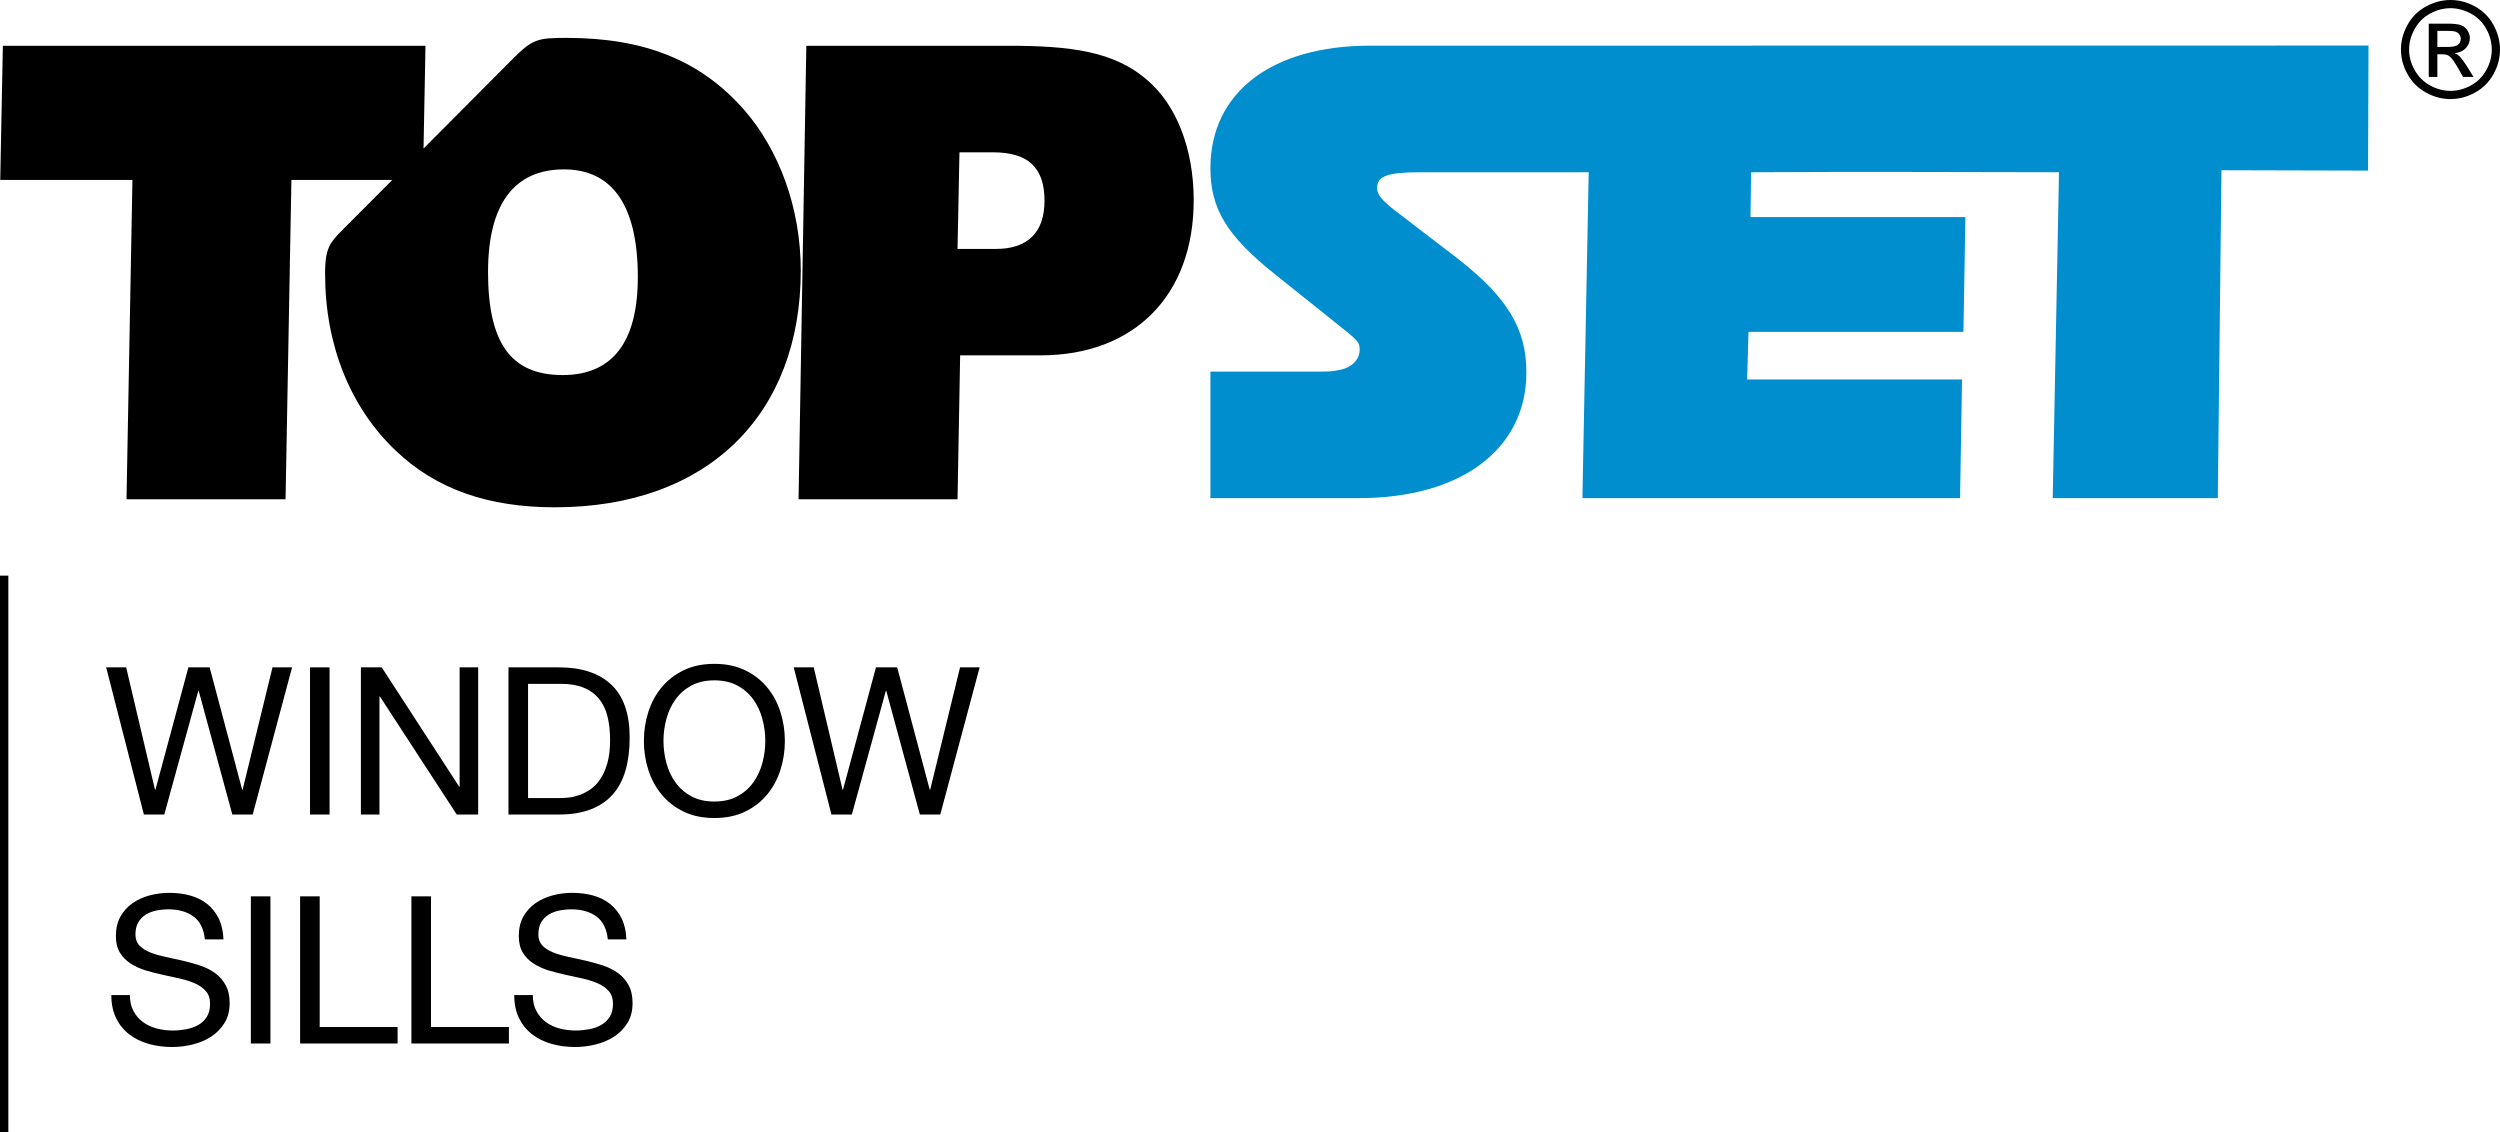
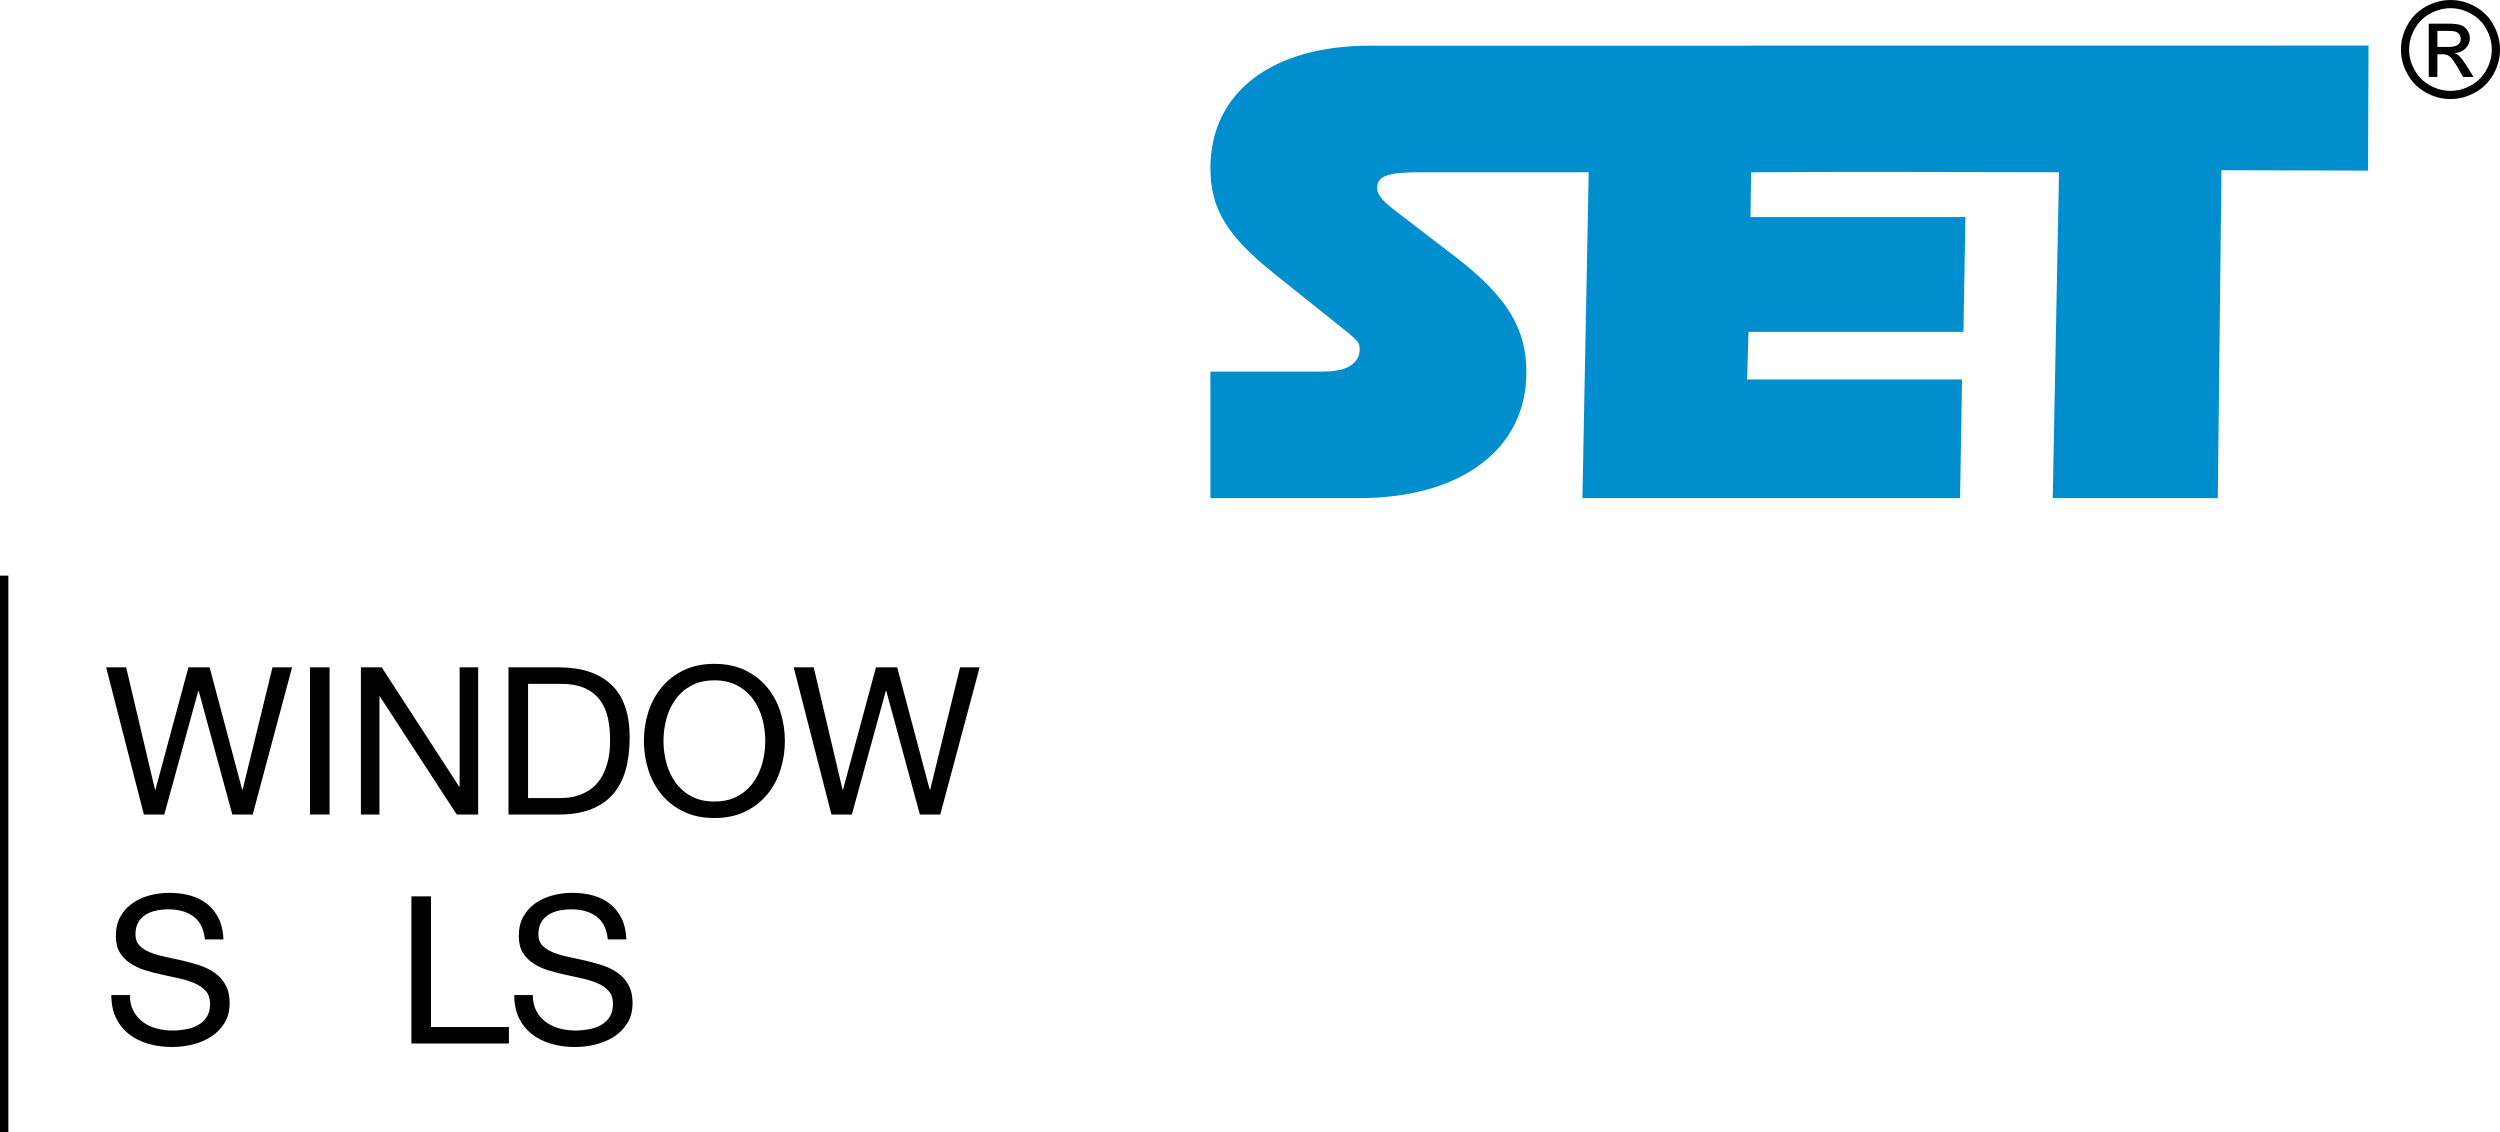
<svg xmlns="http://www.w3.org/2000/svg" id="Vrstva_1" data-name="Vrstva 1" viewBox="0 0 669.222 303.054">
  <defs>
    <style>
      .cls-1 {
        fill: #008ece;
      }
    </style>
  </defs>
  <path d="M667.447,6.613c-1.183-2.128-2.834-3.75-4.952-4.904-2.118-1.145-4.294-1.708-6.517-1.708-2.233,0-4.408.563-6.527,1.708-2.118,1.154-3.779,2.776-4.962,4.904-1.192,2.128-1.784,4.351-1.784,6.651,0,2.29.582,4.485,1.765,6.593,1.164,2.109,2.805,3.75,4.904,4.904,2.099,1.173,4.294,1.756,6.603,1.756,2.29,0,4.485-.582,6.593-1.756,2.09-1.154,3.731-2.796,4.904-4.904,1.164-2.109,1.746-4.304,1.746-6.593,0-2.3-.601-4.523-1.774-6.651ZM665.558,18.75c-.954,1.756-2.328,3.12-4.084,4.103-1.756.973-3.588,1.47-5.496,1.47-1.918,0-3.75-.496-5.506-1.47-1.755-.983-3.12-2.348-4.103-4.103-.983-1.746-1.479-3.568-1.479-5.486s.506-3.759,1.508-5.544c.992-1.765,2.376-3.139,4.132-4.094,1.774-.954,3.578-1.431,5.448-1.431,1.851,0,3.654.477,5.429,1.431,1.756.954,3.149,2.328,4.132,4.094.993,1.785,1.479,3.626,1.479,5.544s-.486,3.74-1.46,5.486Z" />
  <path d="M660.405,17.796c-.839-1.317-1.536-2.261-2.118-2.824-.296-.296-.706-.544-1.221-.754,1.25-.105,2.233-.525,2.977-1.307.754-.773,1.116-1.679,1.116-2.719,0-.735-.229-1.431-.668-2.09-.449-.658-1.04-1.116-1.784-1.393-.764-.258-1.975-.382-3.655-.382h-4.904v14.265h2.309v-6.059h1.345c.821,0,1.431.162,1.851.496.62.439,1.403,1.546,2.405,3.311l1.278,2.252h2.805l-1.737-2.796ZM655.253,12.567h-2.796v-4.304h2.615c1.126,0,1.899.067,2.309.239.42.162.745.42.983.744.229.334.353.726.353,1.135,0,.668-.248,1.193-.734,1.594-.487.391-1.393.592-2.729.592Z" />
-   <path d="M269.795,12.252h-53.95l-2.08,121.403h42.557l.697-38.531h21.536c25.038,0,40.983-16.002,40.983-41.507,0-13.922-4.723-25.525-12.252-32.023-8.932-7.92-20.84-9.342-37.491-9.342M265.778,40.773c9.456,0,13.826,4.046,13.826,13.006,0,8.445-4.542,12.853-12.948,12.853h-10.334l.515-25.859h8.941ZM151.656,10.143c-7.729,0-9.084.296-14.389,5.611l-23.893,24.007.525-27.509H.766L.065,48.159h35.386l-1.584,85.496h42.572l1.57-85.496h27.009l-11.174,11.221c-5.391,5.42-6.818,6.165-6.818,13.941,0,19.179,6.846,35.887,18.926,47.328,10.847,10.372,24.864,15.152,42.555,15.152,41.154,0,65.849-25.009,65.849-63.368,0-16.718-5.773-32.204-15.077-42.929-11.727-13.387-26.784-19.361-47.624-19.361M170.739,74.189c0,17.414-6.813,26.212-20.134,26.212-14.007,0-19.962-8.798-19.962-27.614,0-18.13,7.004-27.443,20.306-27.443,12.977,0,19.79,9.666,19.79,28.845" />
  <path class="cls-1" d="M634.022,12.195l-229.809.029h-37.452c-26.441,0-42.748,12.586-42.748,32.796,0,10.744,4.303,18.024,17.07,28.225l15.926,12.739c6.947,5.477,6.947,5.658,6.947,7.653,0,2.738-2.261,4.933-5.821,5.477-1.67.362-2.815.362-7.128.362h-26.994v33.864h39.762c27.376,0,44.819-13.111,44.819-33.683,0-11.641-5.067-20.038-18.378-30.429l-15.191-11.651c-4.886-3.635-6.384-5.286-6.384-7.28,0-3.091,2.634-4.189,11.451-4.189h43.473v-.009h1.708v.009l-1.679,87.233h101.088l.534-31.765h-57.529l.363-12.739h57.538l.525-30.725h-57.529l.162-12.004h.305c27.376-.162,54.761-.047,82.118,0l-1.68,87.233h44.189l.983-87.777,39.237.105.124-33.473Z" />
  <rect x="0" y="154.092" width="2.235" height="148.962" />
  <g>
    <path d="M54.849,251.475c-.297-2.833-1.315-4.883-3.064-6.153-1.748-1.27-3.98-1.904-6.704-1.904-1.102,0-2.19.111-3.252.331-1.07.222-2.017.591-2.842,1.102-.826.515-1.492,1.206-1.984,2.069-.498.867-.747,1.941-.747,3.23,0,1.211.357,2.199,1.076,2.95.717.756,1.67,1.373,2.87,1.849,1.194.48,2.547.875,4.054,1.187,1.509.312,3.051.655,4.635,1.021,1.58.367,3.124.799,4.631,1.296,1.509.497,2.852,1.168,4.031,2.015,1.174.845,2.126,1.923,2.838,3.228.719,1.304,1.08,2.914,1.08,4.827,0,2.095-.47,3.89-1.409,5.378-.939,1.49-2.144,2.705-3.612,3.644-1.473.935-3.121,1.625-4.941,2.067-1.821.442-3.632.662-5.433.662-2.207,0-4.295-.277-6.264-.828-1.964-.551-3.696-1.398-5.184-2.538-1.492-1.14-2.667-2.583-3.535-4.332-.862-1.746-1.294-3.815-1.294-6.207h4.964c0,1.657.325,3.083.967,4.278.645,1.194,1.492,2.178,2.538,2.951,1.048.771,2.263,1.343,3.642,1.71,1.379.369,2.824.551,4.33.551,1.179,0,2.363-.111,3.561-.331,1.194-.22,2.271-.596,3.228-1.131.956-.532,1.729-1.258,2.314-2.178.591-.92.886-2.095.886-3.531,0-1.36-.359-2.464-1.078-3.311-.719-.847-1.665-1.537-2.838-2.069-1.179-.534-2.522-.974-4.031-1.324-1.507-.348-3.051-.689-4.631-1.02-1.584-.333-3.128-.726-4.635-1.187-1.509-.459-2.859-1.078-4.054-1.849-1.2-.771-2.154-1.746-2.872-2.923-.717-1.177-1.074-2.666-1.074-4.469,0-1.986.404-3.704,1.211-5.158.809-1.454,1.885-2.648,3.228-3.587,1.343-.939,2.87-1.637,4.579-2.097,1.714-.459,3.469-.69,5.269-.69,2.026,0,3.898.241,5.63.719,1.729.48,3.237,1.232,4.524,2.261,1.287,1.031,2.317,2.329,3.087,3.89.775,1.563,1.196,3.431,1.272,5.602h-4.964Z" />
-     <rect x="67.152" y="239.941" width="5.241" height="39.393" />
-     <polygon points="80.336 239.942 85.576 239.942 85.576 274.923 106.432 274.923 106.432 279.336 80.336 279.336 80.336 239.942" />
    <polygon points="110.13 239.942 115.371 239.942 115.371 274.923 136.226 274.923 136.226 279.336 110.13 279.336 110.13 239.942" />
    <path d="M162.708,251.475c-.297-2.833-1.315-4.883-3.064-6.153-1.748-1.27-3.98-1.904-6.704-1.904-1.102,0-2.19.111-3.252.331-1.07.222-2.017.591-2.842,1.102-.826.515-1.492,1.206-1.984,2.069-.498.867-.747,1.941-.747,3.23,0,1.211.357,2.199,1.074,2.95.719.756,1.672,1.373,2.872,1.849,1.194.48,2.545.875,4.054,1.187,1.507.312,3.051.655,4.635,1.021,1.58.367,3.124.799,4.631,1.296,1.509.497,2.852,1.168,4.031,2.015,1.174.845,2.126,1.923,2.838,3.228.719,1.304,1.078,2.914,1.078,4.827,0,2.095-.468,3.89-1.407,5.378-.939,1.49-2.144,2.705-3.612,3.644-1.473.935-3.121,1.625-4.941,2.067-1.821.442-3.632.662-5.433.662-2.207,0-4.295-.277-6.264-.828-1.966-.551-3.696-1.398-5.184-2.538-1.492-1.14-2.667-2.583-3.533-4.332-.863-1.746-1.296-3.815-1.296-6.207h4.964c0,1.657.325,3.083.967,4.278.645,1.194,1.492,2.178,2.538,2.951,1.048.771,2.263,1.343,3.642,1.71,1.379.369,2.824.551,4.33.551,1.179,0,2.363-.111,3.561-.331,1.194-.22,2.271-.596,3.228-1.131.954-.532,1.729-1.258,2.314-2.178.591-.92.886-2.095.886-3.531,0-1.36-.361-2.464-1.078-3.311-.719-.847-1.665-1.537-2.838-2.069-1.179-.534-2.522-.974-4.031-1.324-1.507-.348-3.051-.689-4.631-1.02-1.584-.333-3.128-.726-4.635-1.187-1.509-.459-2.859-1.078-4.054-1.849-1.2-.771-2.154-1.746-2.872-2.923-.717-1.177-1.074-2.666-1.074-4.469,0-1.986.404-3.704,1.211-5.158.809-1.454,1.885-2.648,3.228-3.587,1.343-.939,2.87-1.637,4.579-2.097,1.712-.459,3.469-.69,5.269-.69,2.026,0,3.898.241,5.63.719,1.729.48,3.237,1.232,4.524,2.261,1.287,1.031,2.317,2.329,3.087,3.89.775,1.563,1.196,3.431,1.272,5.602h-4.964Z" />
    <polygon points="67.648 218.038 62.188 218.038 53.192 184.934 53.08 184.934 43.977 218.038 38.516 218.038 28.419 178.645 33.772 178.645 41.496 211.417 41.603 211.417 50.433 178.645 56.116 178.645 64.834 211.417 64.942 211.417 72.945 178.645 78.186 178.645 67.648 218.038" />
    <rect x="82.983" y="178.645" width="5.241" height="39.393" />
    <polygon points="96.608 178.645 102.182 178.645 122.926 210.589 123.037 210.589 123.037 178.645 128.001 178.645 128.001 218.038 122.264 218.038 101.685 186.423 101.576 186.423 101.576 218.038 96.608 218.038 96.608 178.645" />
    <path d="M141.355,213.625h8.719c.589,0,1.322-.045,2.208-.137.882-.092,1.821-.314,2.81-.662.995-.352,1.979-.856,2.951-1.518.974-.662,1.849-1.563,2.624-2.705.773-1.138,1.407-2.564,1.904-4.274.493-1.71.743-3.779.743-6.207,0-2.355-.23-4.46-.69-6.319-.457-1.857-1.211-3.427-2.261-4.716-1.048-1.287-2.398-2.282-4.056-2.978-1.655-.7-3.696-1.05-6.123-1.05h-8.83v30.566ZM136.114,178.645h13.517c6.072,0,10.739,1.546,14.014,4.635,3.273,3.091,4.91,7.797,4.91,14.123,0,3.311-.365,6.245-1.104,8.8-.734,2.558-1.875,4.71-3.42,6.456-1.544,1.749-3.512,3.083-5.903,4.001-2.389.92-5.224,1.379-8.497,1.379h-13.517v-39.393Z" />
    <path d="M177.605,198.341c0,1.986.258,3.946.775,5.877.512,1.93,1.322,3.67,2.425,5.212,1.104,1.546,2.519,2.788,4.247,3.726,1.729.935,3.788,1.405,6.179,1.405,2.393,0,4.451-.47,6.179-1.405,1.729-.939,3.147-2.18,4.249-3.726,1.104-1.542,1.913-3.283,2.427-5.212.517-1.93.775-3.89.775-5.877,0-1.984-.258-3.945-.775-5.875-.514-1.934-1.322-3.67-2.427-5.214-1.102-1.544-2.521-2.788-4.249-3.724-1.729-.939-3.787-1.407-6.179-1.407-2.391,0-4.451.468-6.179,1.407-1.729.937-3.143,2.18-4.247,3.724-1.102,1.544-1.913,3.281-2.425,5.214-.517,1.93-.775,3.89-.775,5.875M172.364,198.341c0-2.684.393-5.269,1.187-7.752.79-2.481,1.977-4.68,3.557-6.591,1.58-1.913,3.548-3.441,5.903-4.58,2.353-1.14,5.096-1.712,8.22-1.712,3.128,0,5.867.572,8.22,1.712,2.353,1.14,4.323,2.667,5.907,4.58,1.58,1.911,2.767,4.11,3.557,6.591.79,2.483,1.187,5.068,1.187,7.752s-.397,5.269-1.187,7.752c-.79,2.483-1.977,4.68-3.557,6.593-1.584,1.913-3.553,3.439-5.907,4.58-2.353,1.138-5.092,1.71-8.22,1.71-3.124,0-5.867-.572-8.22-1.71-2.355-1.142-4.323-2.667-5.903-4.58-1.58-1.913-2.767-4.11-3.557-6.593-.794-2.483-1.187-5.068-1.187-7.752" />
    <polygon points="251.701 218.038 246.24 218.038 237.245 184.934 237.132 184.934 228.029 218.038 222.569 218.038 212.471 178.645 217.825 178.645 225.548 211.417 225.655 211.417 234.487 178.645 240.168 178.645 248.887 211.417 248.994 211.417 256.998 178.645 262.238 178.645 251.701 218.038" />
  </g>
</svg>